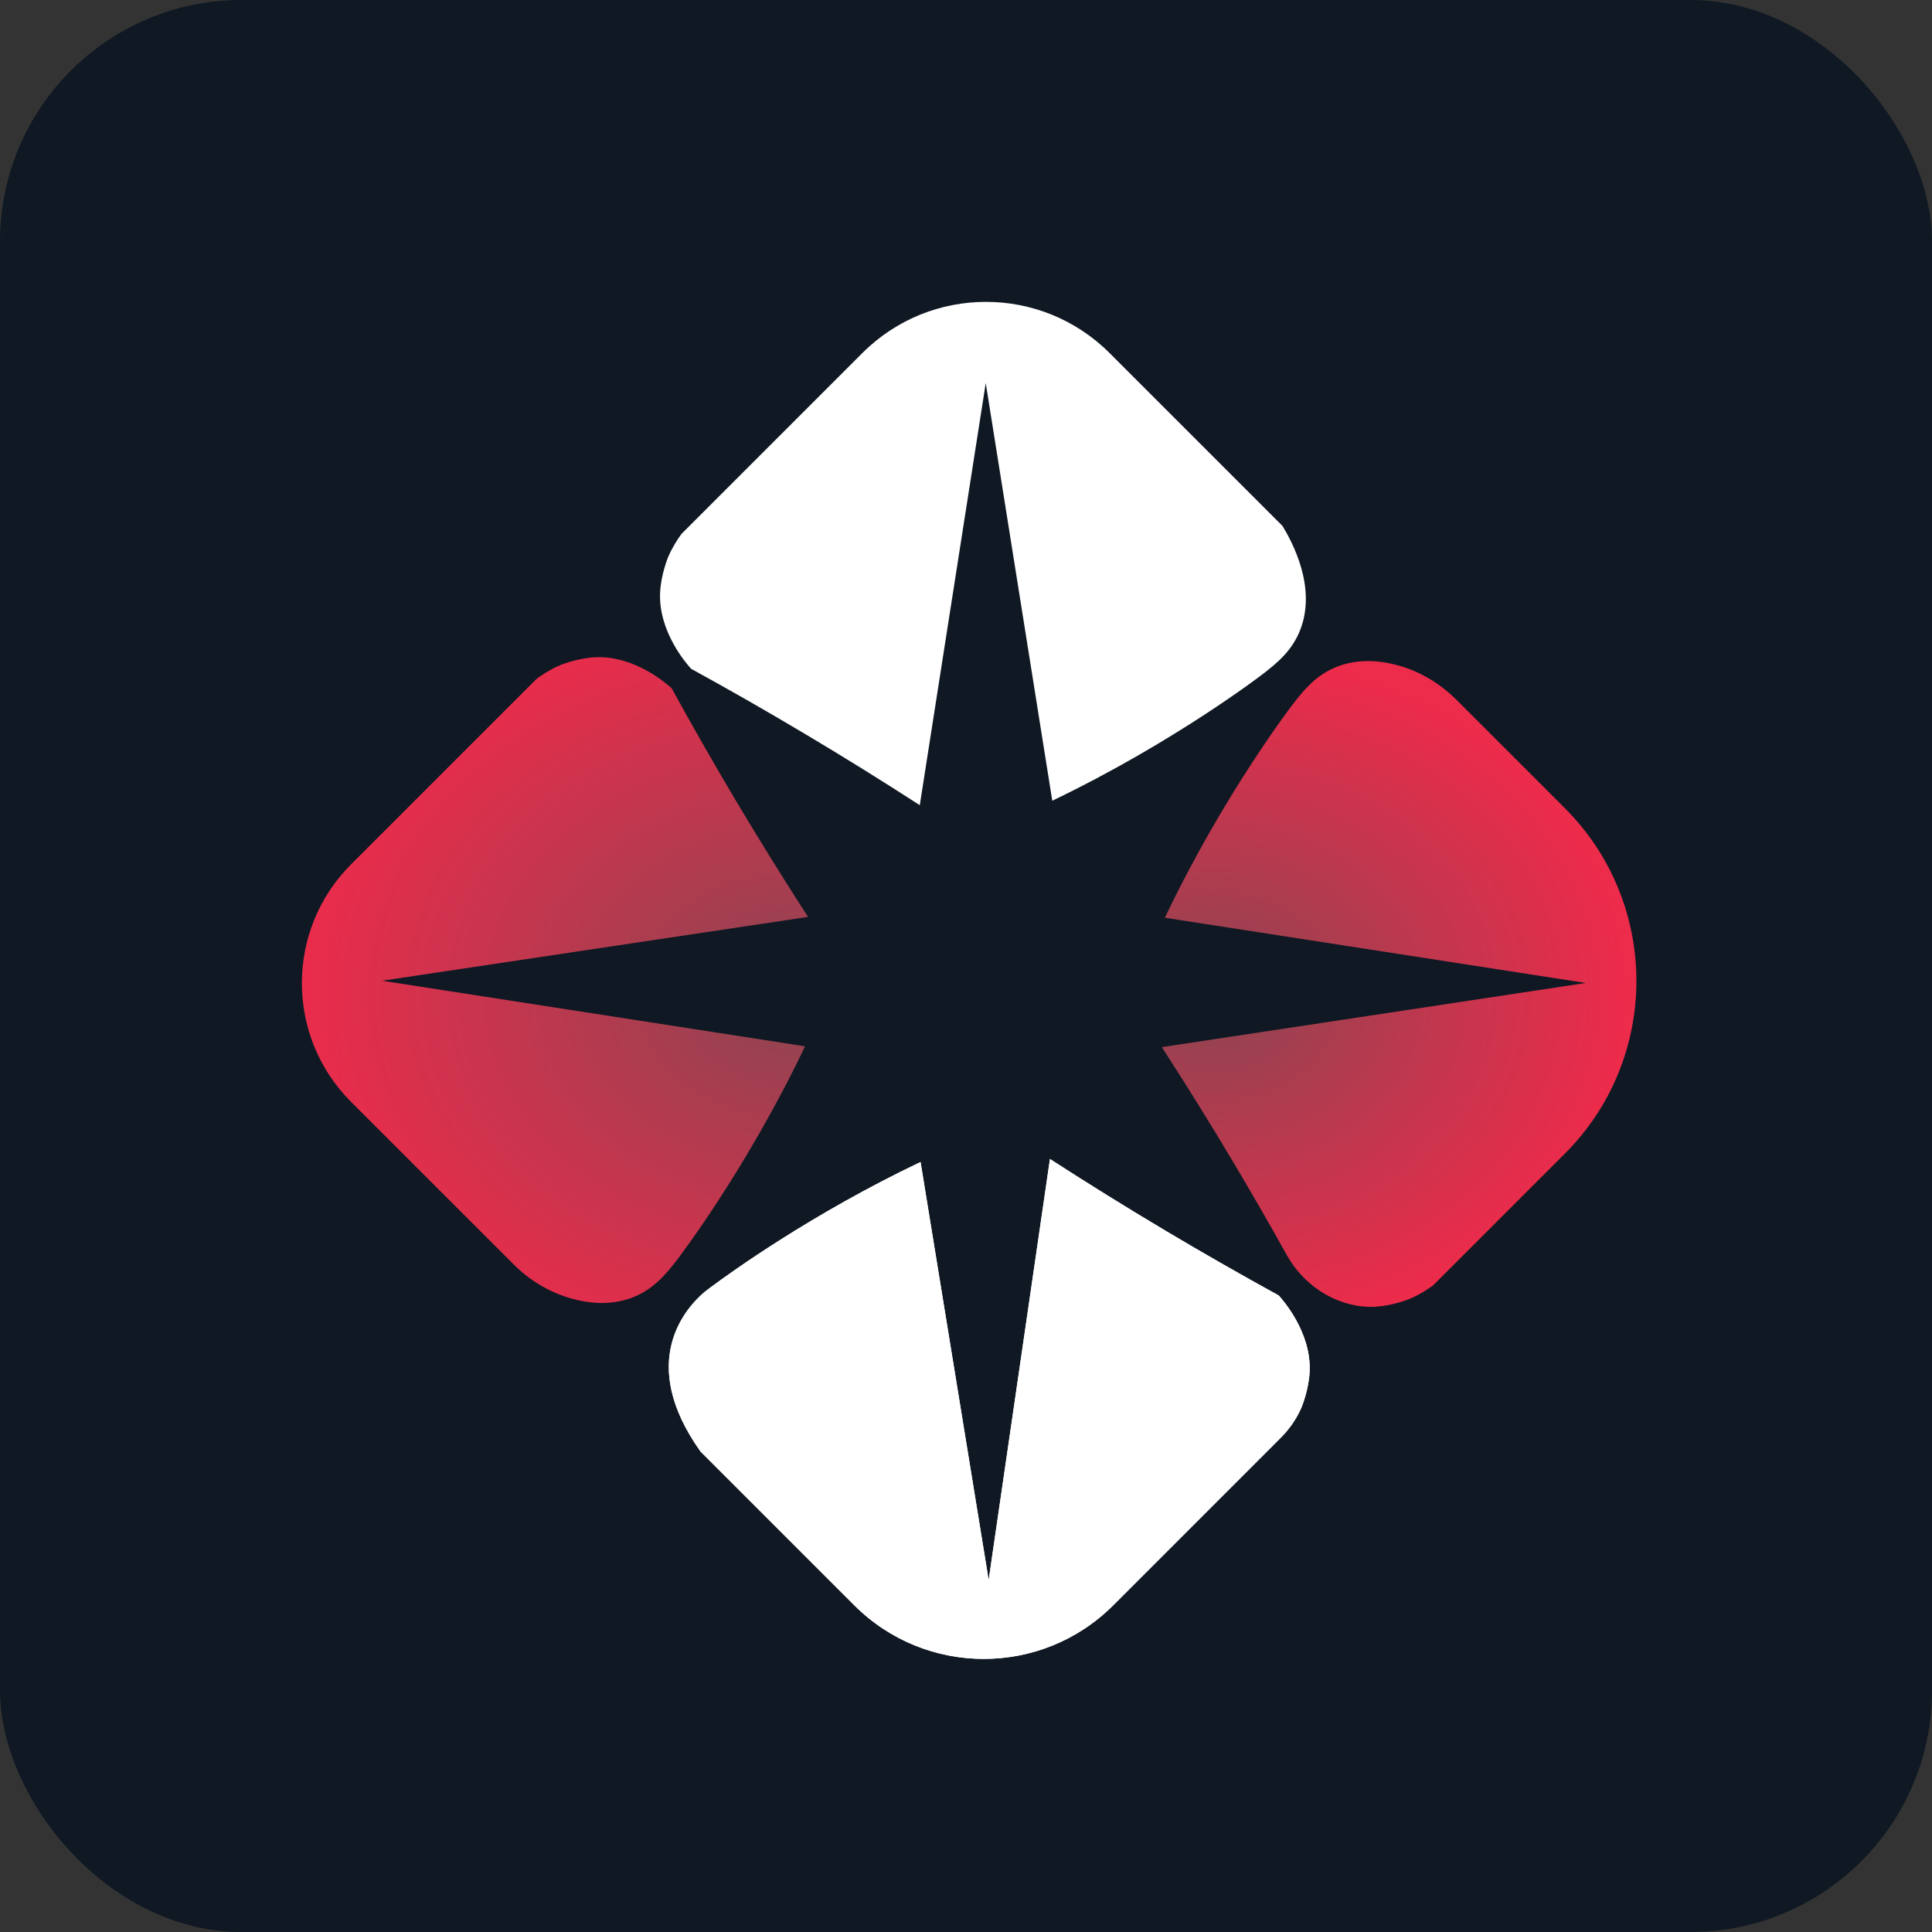
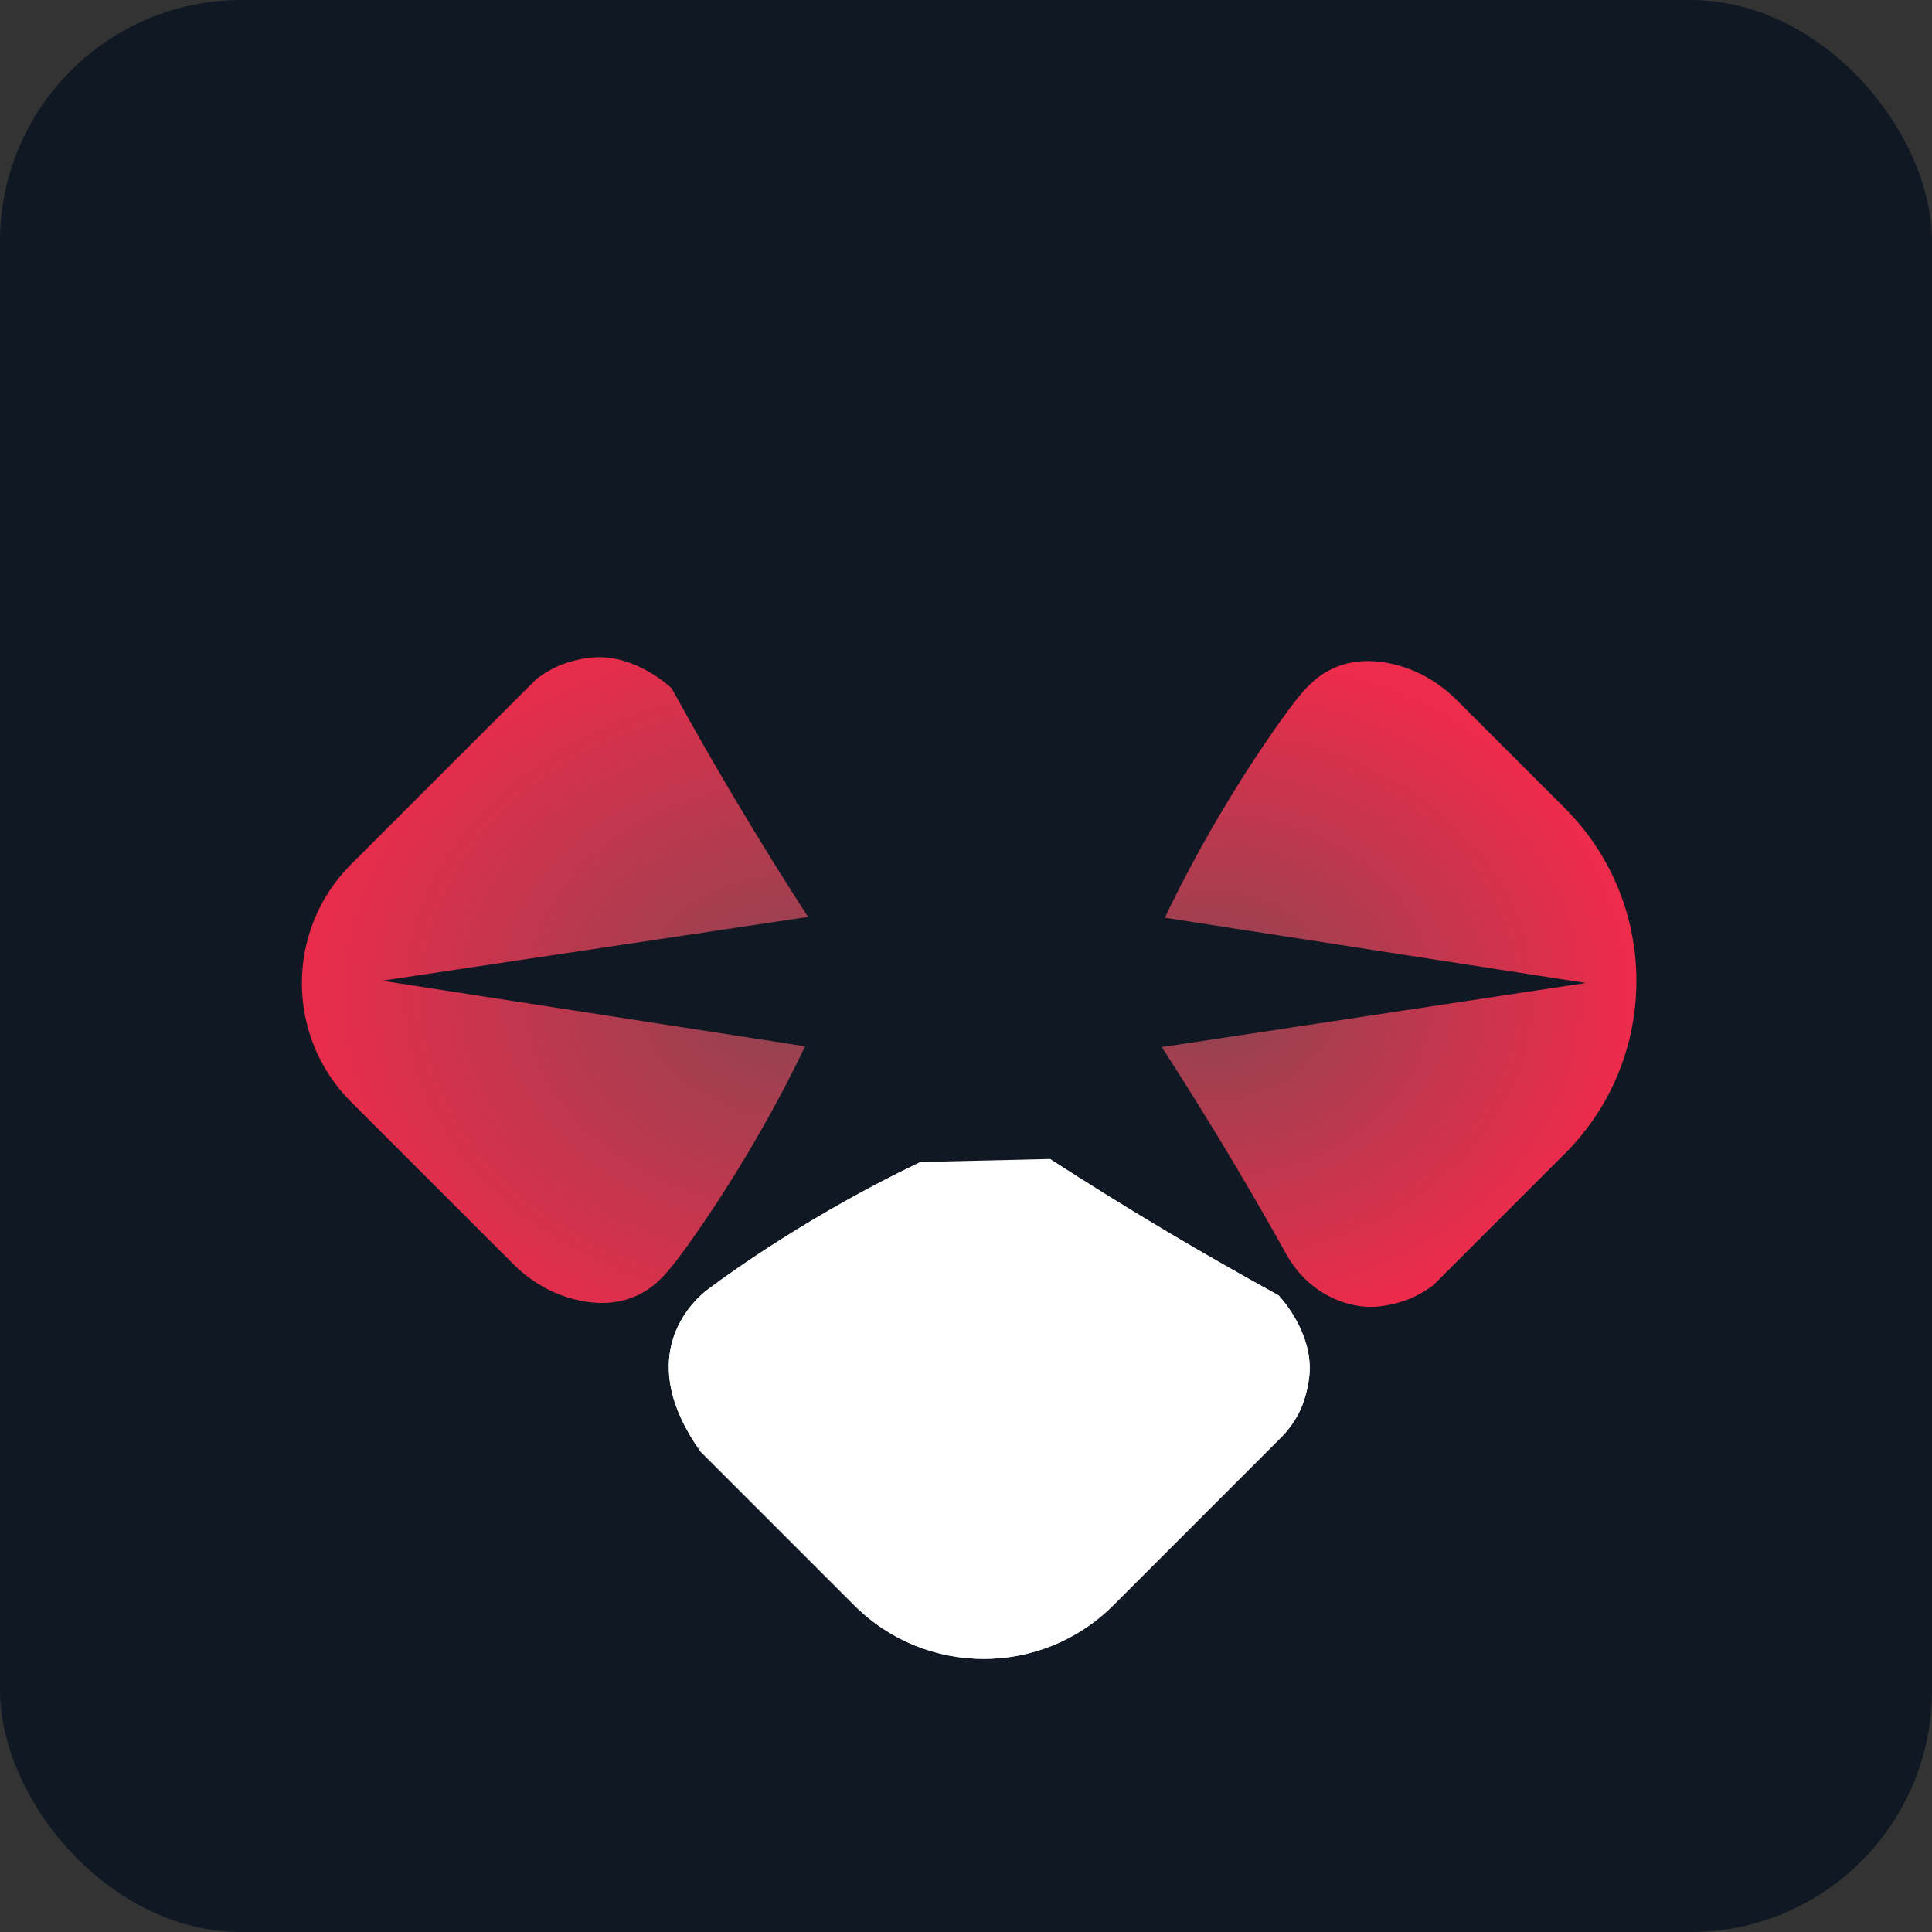
<svg xmlns="http://www.w3.org/2000/svg" width="64" height="64" viewBox="0 0 64 64" fill="none">
  <rect x="0" y="0" width="64" height="64" fill="#333333" stroke="none" />
  <rect width="64" height="64" rx="8" fill="#0F1823" />
  <path d="M19.738 21.772C19.121 21.797 18.543 22.04 18.543 22.04C18.211 22.184 17.95 22.357 17.777 22.486L11.629 28.633C9.457 30.806 9.457 34.328 11.629 36.501L17.002 41.873C17.536 42.408 18.192 42.809 18.919 43.013C19.528 43.185 20.241 43.249 20.935 42.987C21.638 42.722 22.047 42.228 22.437 41.722C22.437 41.722 24.715 38.764 26.669 34.66L12.66 32.488L26.768 30.374C25.973 29.145 25.174 27.86 24.376 26.52C23.623 25.255 22.916 24.013 22.249 22.798C22.089 22.653 21.03 21.719 19.738 21.772Z" fill="url(#paint0_radial_42_14518)" />
-   <path d="M28.565 11.697L22.58 17.681C22.452 17.855 22.279 18.115 22.135 18.447C22.135 18.447 21.892 19.026 21.866 19.642C21.814 20.934 22.748 21.994 22.893 22.154C24.108 22.82 25.349 23.528 26.614 24.281C27.955 25.078 29.24 25.878 30.469 26.673L32.654 12.689L34.858 26.525C38.909 24.581 41.816 22.341 41.816 22.341C42.323 21.951 42.817 21.542 43.082 20.839C43.605 19.451 42.828 17.99 42.485 17.423L36.758 11.697C34.496 9.434 30.827 9.434 28.565 11.697Z" fill="white" />
  <path d="M48.254 23.188C47.72 22.654 47.064 22.253 46.337 22.048C45.728 21.876 45.015 21.813 44.321 22.074C43.618 22.339 43.209 22.834 42.819 23.34C42.819 23.34 40.54 26.297 38.587 30.401L52.53 32.562L38.487 34.687C39.282 35.917 40.082 37.201 40.88 38.542C41.489 39.566 42.069 40.574 42.62 41.565C43.05 42.336 43.755 42.926 44.603 43.172C44.886 43.254 45.195 43.303 45.518 43.289C46.135 43.264 46.713 43.02 46.713 43.02C47.045 42.877 47.305 42.704 47.479 42.575L51.839 38.215C54.998 35.055 54.998 29.933 51.839 26.773L48.254 23.188Z" fill="url(#paint1_radial_42_14518)" />
  <path d="M38.636 40.785C37.295 39.987 36.011 39.188 34.781 38.393L32.751 52.341L30.495 38.493C26.886 40.211 24.165 42.179 23.561 42.63C23.478 42.691 23.434 42.725 23.434 42.725C23.406 42.747 23.377 42.769 23.348 42.791C22.727 43.314 21.084 45.104 23.206 48.084C24.904 49.782 26.601 51.479 28.299 53.177C30.668 55.546 34.509 55.546 36.878 53.177L42.416 47.638C42.688 47.367 42.915 47.053 43.077 46.704C43.09 46.676 43.103 46.648 43.115 46.619C43.115 46.619 43.359 46.04 43.384 45.425C43.437 44.132 42.503 43.073 42.358 42.913C41.143 42.245 39.901 41.538 38.636 40.785Z" fill="white" />
-   <path d="M38.636 40.785C37.295 39.987 36.011 39.188 34.781 38.393L32.751 52.341L30.495 38.493C26.886 40.211 24.165 42.179 23.561 42.63C23.478 42.691 23.434 42.725 23.434 42.725C23.406 42.747 23.377 42.769 23.348 42.791C22.727 43.314 21.084 45.104 23.206 48.084C24.904 49.782 26.601 51.479 28.299 53.177C30.668 55.546 34.509 55.546 36.878 53.177L42.416 47.638C42.688 47.367 42.915 47.053 43.077 46.704C43.09 46.676 43.103 46.648 43.115 46.619C43.115 46.619 43.359 46.04 43.384 45.425C43.437 44.132 42.503 43.073 42.358 42.913C41.143 42.245 39.901 41.538 38.636 40.785Z" fill="white" />
+   <path d="M38.636 40.785C37.295 39.987 36.011 39.188 34.781 38.393L30.495 38.493C26.886 40.211 24.165 42.179 23.561 42.63C23.478 42.691 23.434 42.725 23.434 42.725C23.406 42.747 23.377 42.769 23.348 42.791C22.727 43.314 21.084 45.104 23.206 48.084C24.904 49.782 26.601 51.479 28.299 53.177C30.668 55.546 34.509 55.546 36.878 53.177L42.416 47.638C42.688 47.367 42.915 47.053 43.077 46.704C43.09 46.676 43.103 46.648 43.115 46.619C43.115 46.619 43.359 46.04 43.384 45.425C43.437 44.132 42.503 43.073 42.358 42.913C41.143 42.245 39.901 41.538 38.636 40.785Z" fill="white" />
  <defs>
    <radialGradient id="paint0_radial_42_14518" cx="0" cy="0" r="1" gradientUnits="userSpaceOnUse" gradientTransform="translate(26.359 32.979) rotate(180) scale(16.852 13.209)">
      <stop stop-color="#8C4551" />
      <stop offset="1" stop-color="#ED2B4B" />
    </radialGradient>
    <radialGradient id="paint1_radial_42_14518" cx="0" cy="0" r="1" gradientUnits="userSpaceOnUse" gradientTransform="translate(40.148 32.98) scale(13.788 11.276)">
      <stop stop-color="#8C4551" />
      <stop offset="1" stop-color="#ED2B4B" />
    </radialGradient>
  </defs>
</svg>